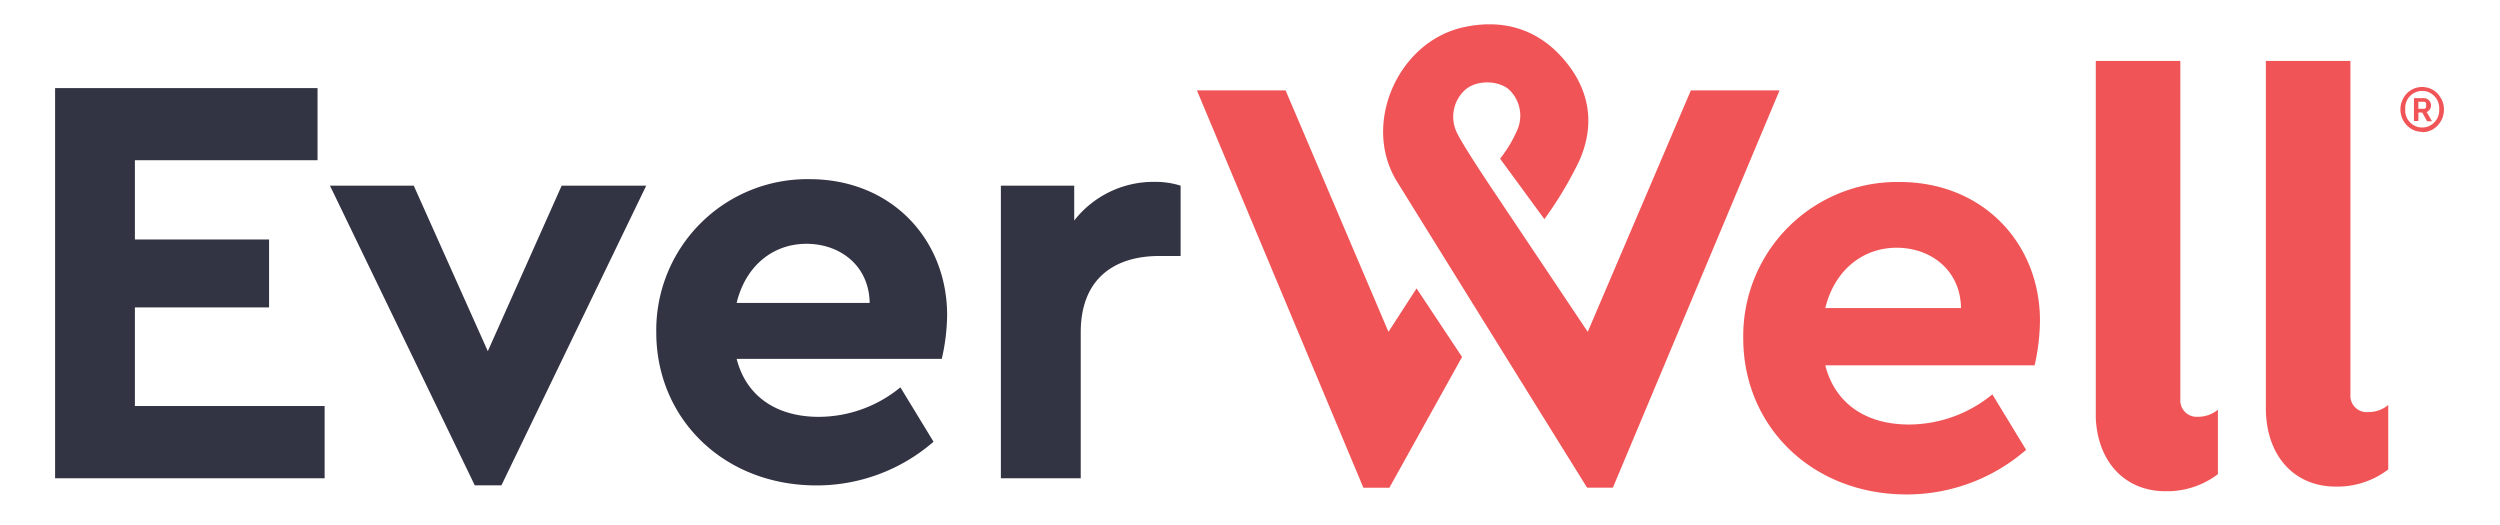
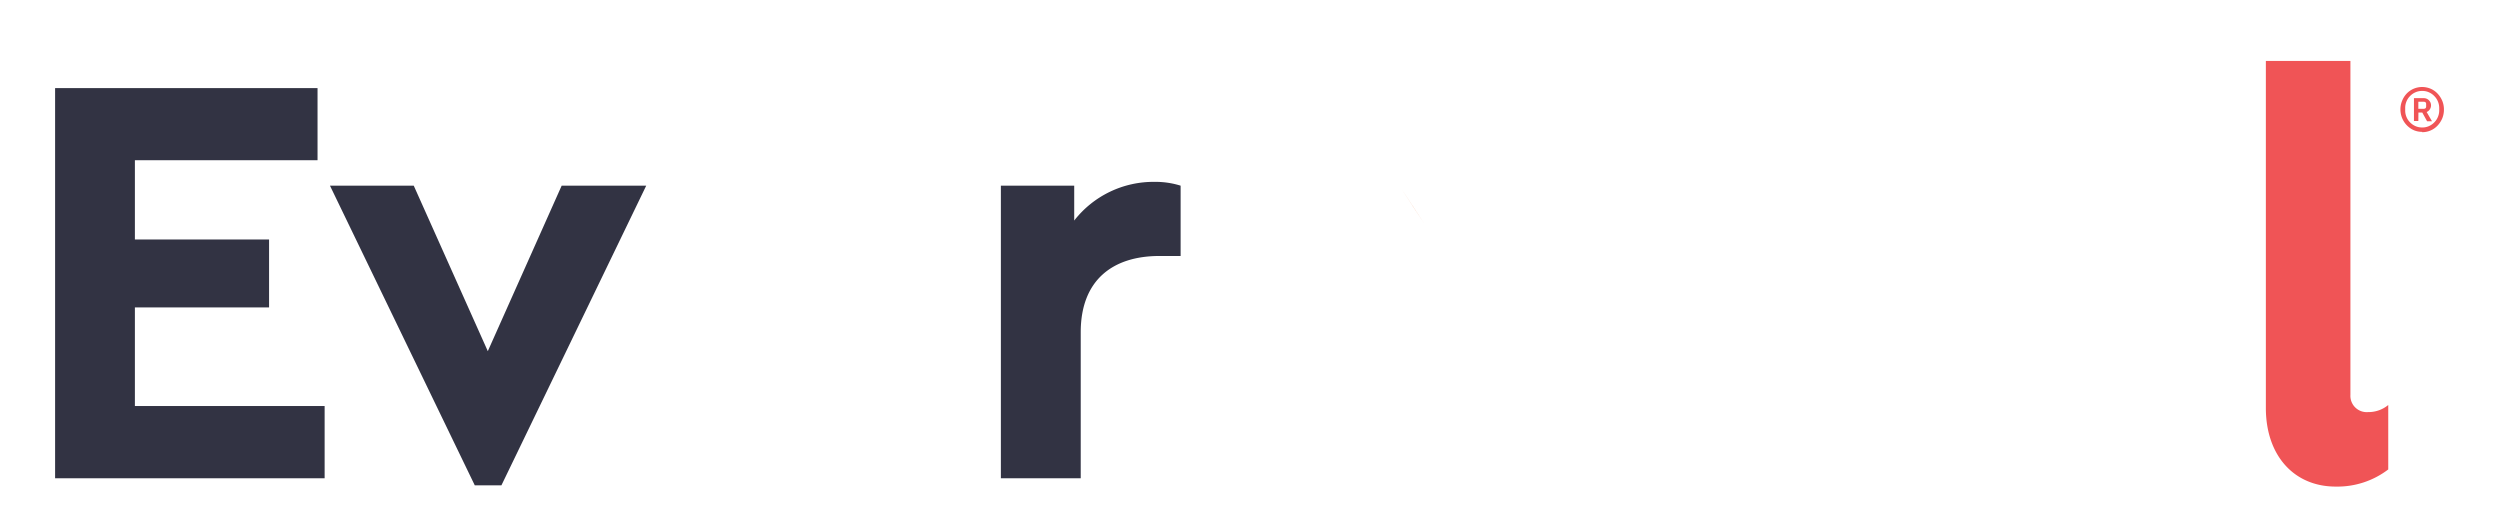
<svg xmlns="http://www.w3.org/2000/svg" id="Layer_1" data-name="Layer 1" viewBox="0 0 387.91 81.39">
-   <polygon points="219.8 44.75 215.44 51.49 199.48 14.03 185.72 14.03 211.55 75.68 215.58 75.68 226.86 55.39 219.8 44.75" style="fill:#f05456" />
  <path d="M370.57,62.84v10a13,13,0,0,1-8.16,2.66c-6.42,0-10.83-4.77-10.83-12.2V9.45H364.7V61.28a2.53,2.53,0,0,0,2.75,2.66A4.79,4.79,0,0,0,370.57,62.84Z" style="fill:#f05456" />
  <path d="M49.27,24.86H20.93v12.3H41.75V47.7H20.93V63H50.37V74.21H8.55V13.67H49.27Z" style="fill:#323343" />
  <path d="M100.27,28.81,77.8,75.31H73.67L51.2,28.81h13L75.69,54.49,87.15,28.81Z" style="fill:#323343" />
-   <path d="M146.13,55.68H114.3c1.47,5.78,6.15,9,12.76,9a20,20,0,0,0,12.65-4.58l5.14,8.44a27.65,27.65,0,0,1-18.16,6.78c-14.4,0-24.86-10.36-24.86-23.75A23.43,23.43,0,0,1,125.59,27.8c12.75,0,21.37,9.36,21.37,21.1A31.48,31.48,0,0,1,146.13,55.68ZM114.3,47h20.64c-.09-5.78-4.58-9.17-9.81-9.17S115.68,41.28,114.3,47Z" style="fill:#323343" />
  <path d="M183.19,28.81V39.72h-3.3c-7.16,0-12.2,3.67-12.2,11.84V74.21H155.3V28.81h11.38v5.41a15.59,15.59,0,0,1,12.47-6A12.94,12.94,0,0,1,183.19,28.81Z" style="fill:#323343" />
  <path d="M325.15,64v.87l0,0C325.16,64.59,325.15,64.31,325.15,64Z" style="fill:#f05456" />
-   <path d="M344.14,63.57v10A13,13,0,0,1,336,76.22c-6.17,0-10.49-4.41-10.81-11.35,0-.28,0-.56,0-.85V9.45h13.12V62A2.53,2.53,0,0,0,341,64.67,4.81,4.81,0,0,0,344.14,63.57Z" style="fill:#f05456" />
  <path d="M221.12,34.89c-1.16-1.74-2.36-3.58-3.67-5.61Z" style="fill:#e97034" />
-   <path d="M246.36,51.49l16-37.46h13.76L250.26,75.67h-4s-36.13-58.14-29.42-47.4,0,0,0,0c-5.57-8.69-.14-21.62,10.06-24,6.16-1.41,11.6.16,15.7,4.89s5,10.25,2.35,16A58.24,58.24,0,0,1,239.63,34l-6.87-9.38a19.68,19.68,0,0,0,2.73-4.6A5.55,5.55,0,0,0,234,13.77c-1.85-1.4-5.29-1.34-6.92.42a5.63,5.63,0,0,0-.95,6.54c1,2.05,5.37,8.55,5.37,8.55Z" style="fill:#f05456" />
  <path d="M243.34,47.44l-1.17-1.54v0Z" style="fill:#e97034" />
-   <path d="M315.7,56.69H283.22c1.5,5.9,6.27,9.18,13,9.18a20.43,20.43,0,0,0,12.92-4.68l5.24,8.61a28.25,28.25,0,0,1-18.53,6.92c-14.7,0-25.36-10.57-25.36-24.24a23.89,23.89,0,0,1,24.24-24.24c13,0,21.8,9.55,21.8,21.53A32.69,32.69,0,0,1,315.7,56.69ZM283.22,47.8h21.06c-.09-5.89-4.68-9.36-10-9.36S284.63,42,283.22,47.8Z" style="fill:#f05456" />
  <path d="M375.84,20.46a3.33,3.33,0,0,1-1.31-.26A3.53,3.53,0,0,1,372.46,17a3.47,3.47,0,0,1,.27-1.38,3.53,3.53,0,0,1,.72-1.12,3.35,3.35,0,0,1,1.08-.74,3.38,3.38,0,0,1,2.6,0,3.21,3.21,0,0,1,1.07.74,3.77,3.77,0,0,1,.74,1.12,3.47,3.47,0,0,1,.27,1.38,3.52,3.52,0,0,1-.27,1.39,3.77,3.77,0,0,1-.74,1.12,3.24,3.24,0,0,1-2.36,1Zm0-.68a2.48,2.48,0,0,0,1.06-.22,2.61,2.61,0,0,0,.83-.59,2.5,2.5,0,0,0,.55-.84,2.61,2.61,0,0,0,.2-1v-.37a2.61,2.61,0,0,0-.2-1,2.5,2.5,0,0,0-.55-.84,2.61,2.61,0,0,0-.83-.59,2.48,2.48,0,0,0-1.06-.22,2.53,2.53,0,0,0-1.07.22,2.61,2.61,0,0,0-.83.59,2.5,2.5,0,0,0-.55.84,2.6,2.6,0,0,0-.19,1v.37a2.6,2.6,0,0,0,.19,1,2.5,2.5,0,0,0,.55.84,2.61,2.61,0,0,0,.83.59A2.53,2.53,0,0,0,375.84,19.78Zm-.6-1h-.68V15.23h1.53A1.12,1.12,0,0,1,377,17a1.09,1.09,0,0,1-.47.38l.83,1.44h-.76l-.75-1.36h-.6Zm.82-1.9q.39,0,.39-.36v-.38c0-.24-.13-.35-.39-.35h-.82v1.09Z" style="fill:#f05456" />
</svg>